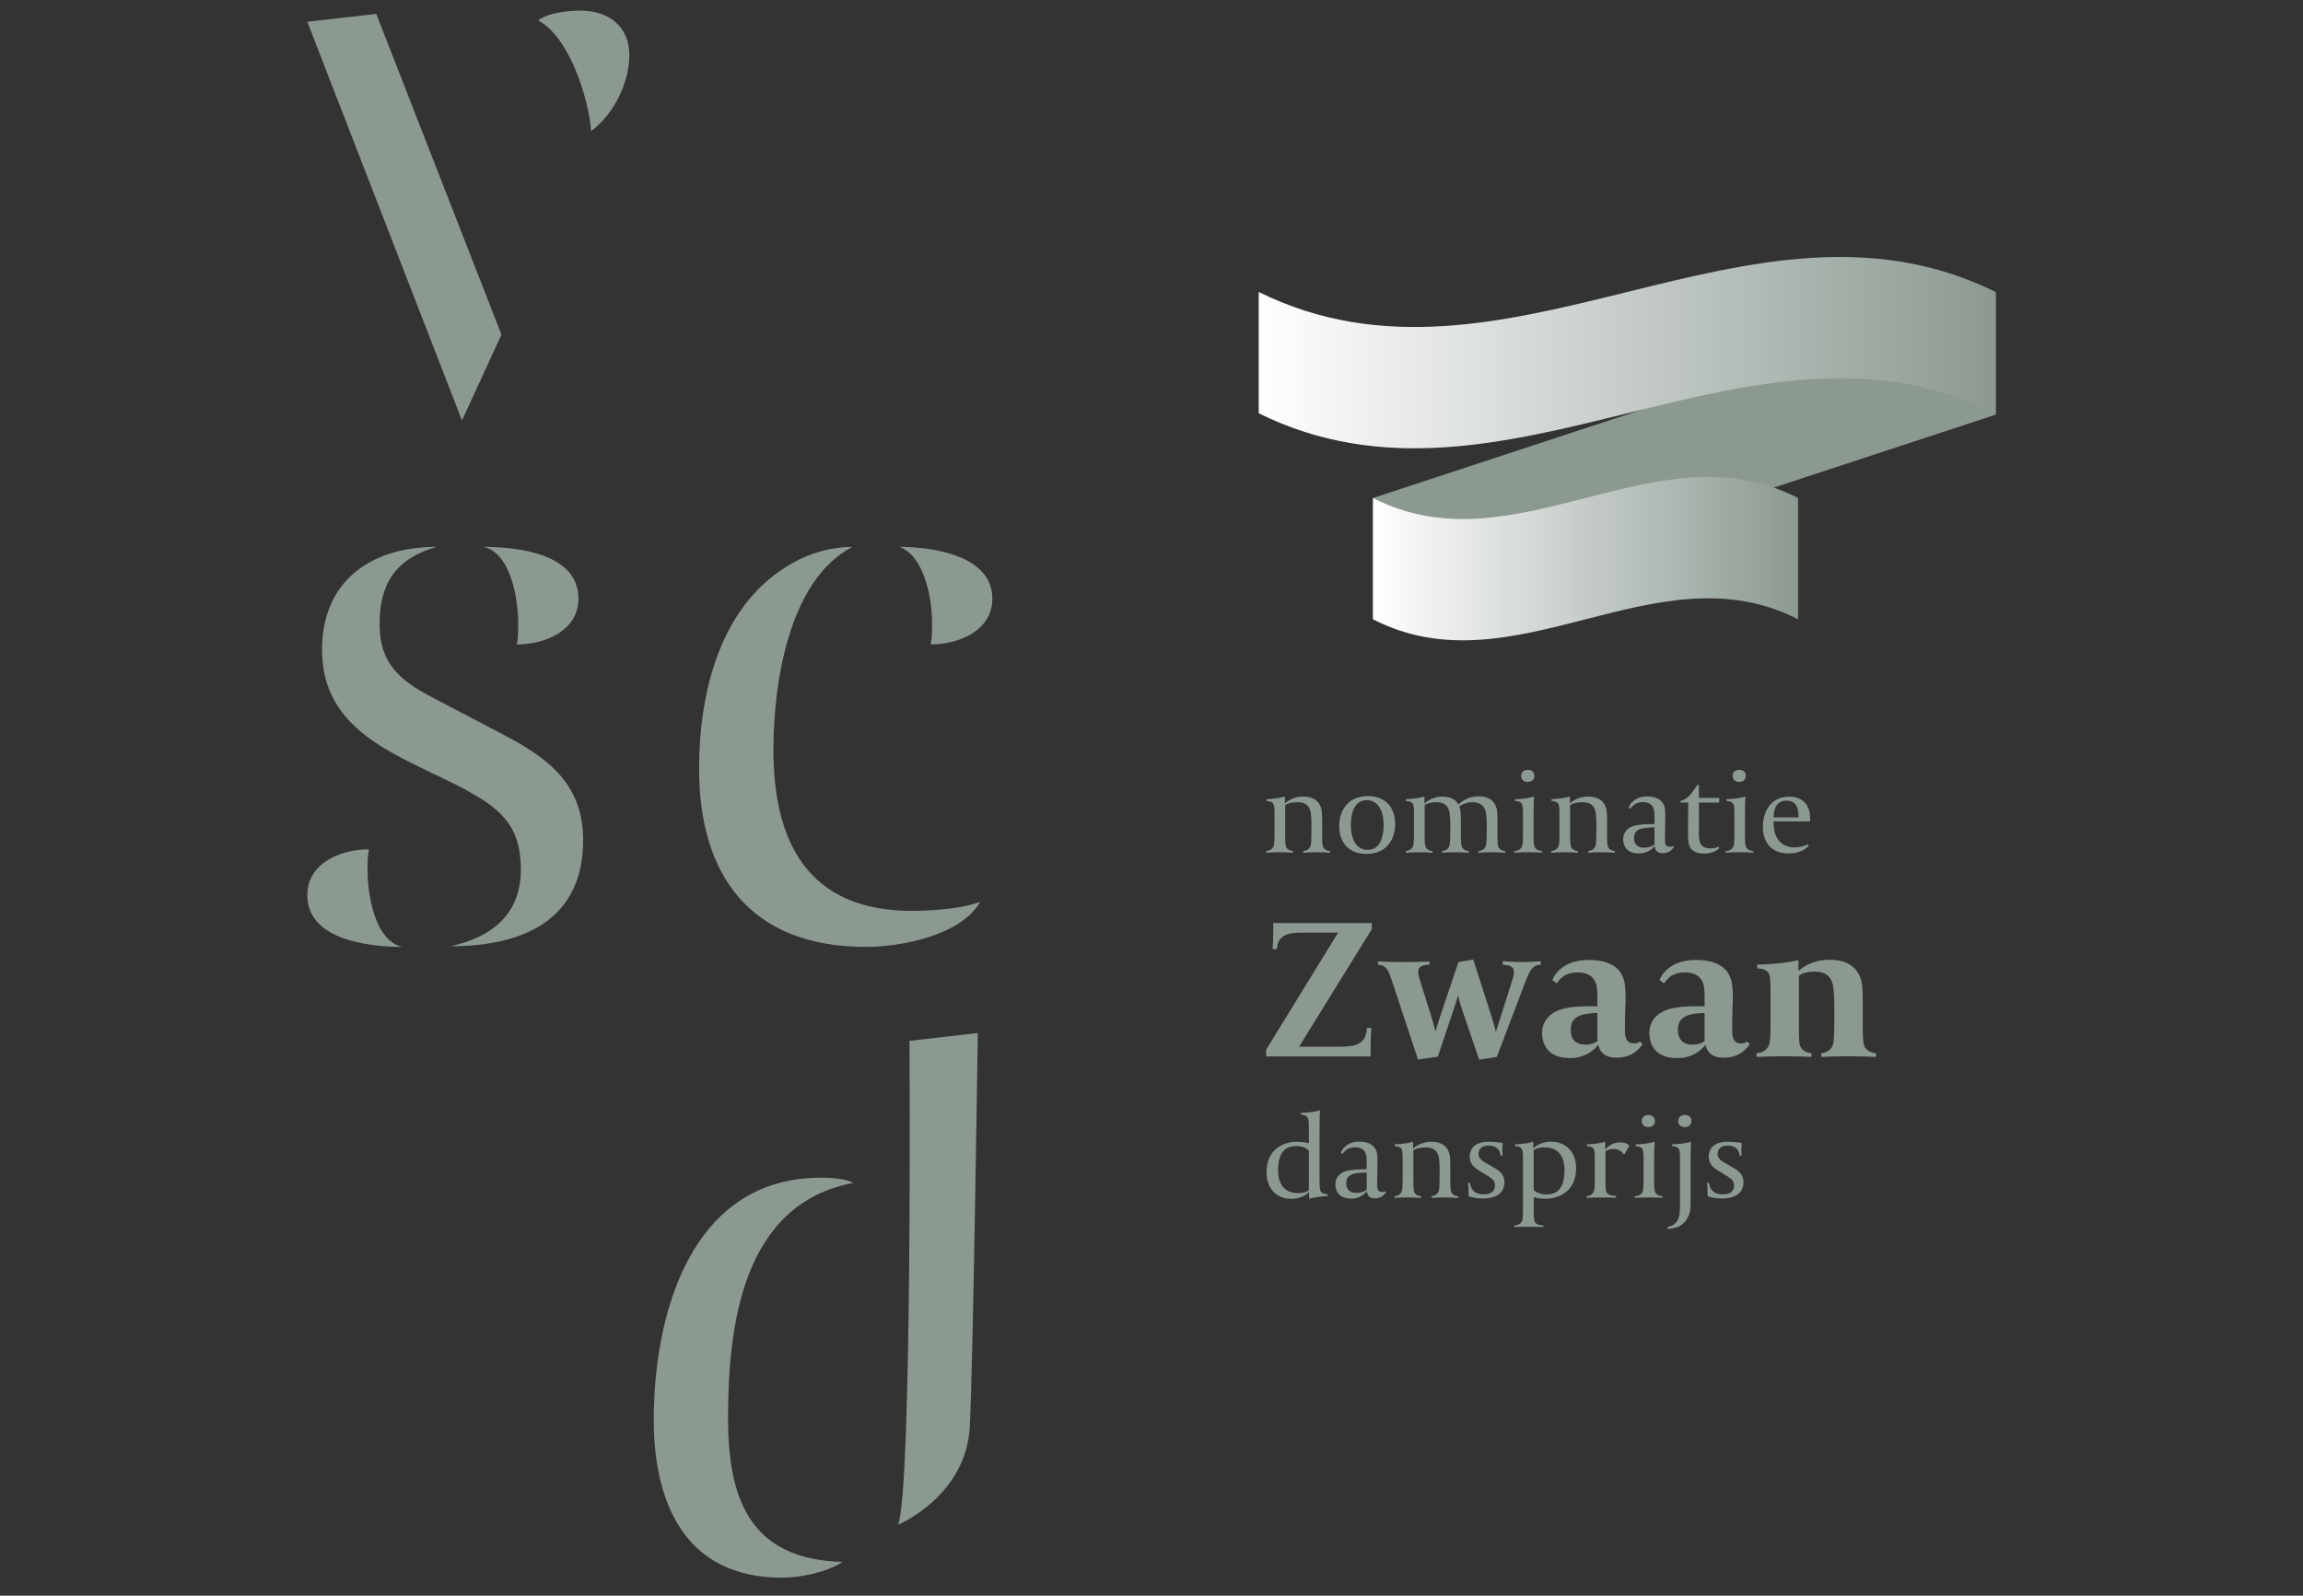
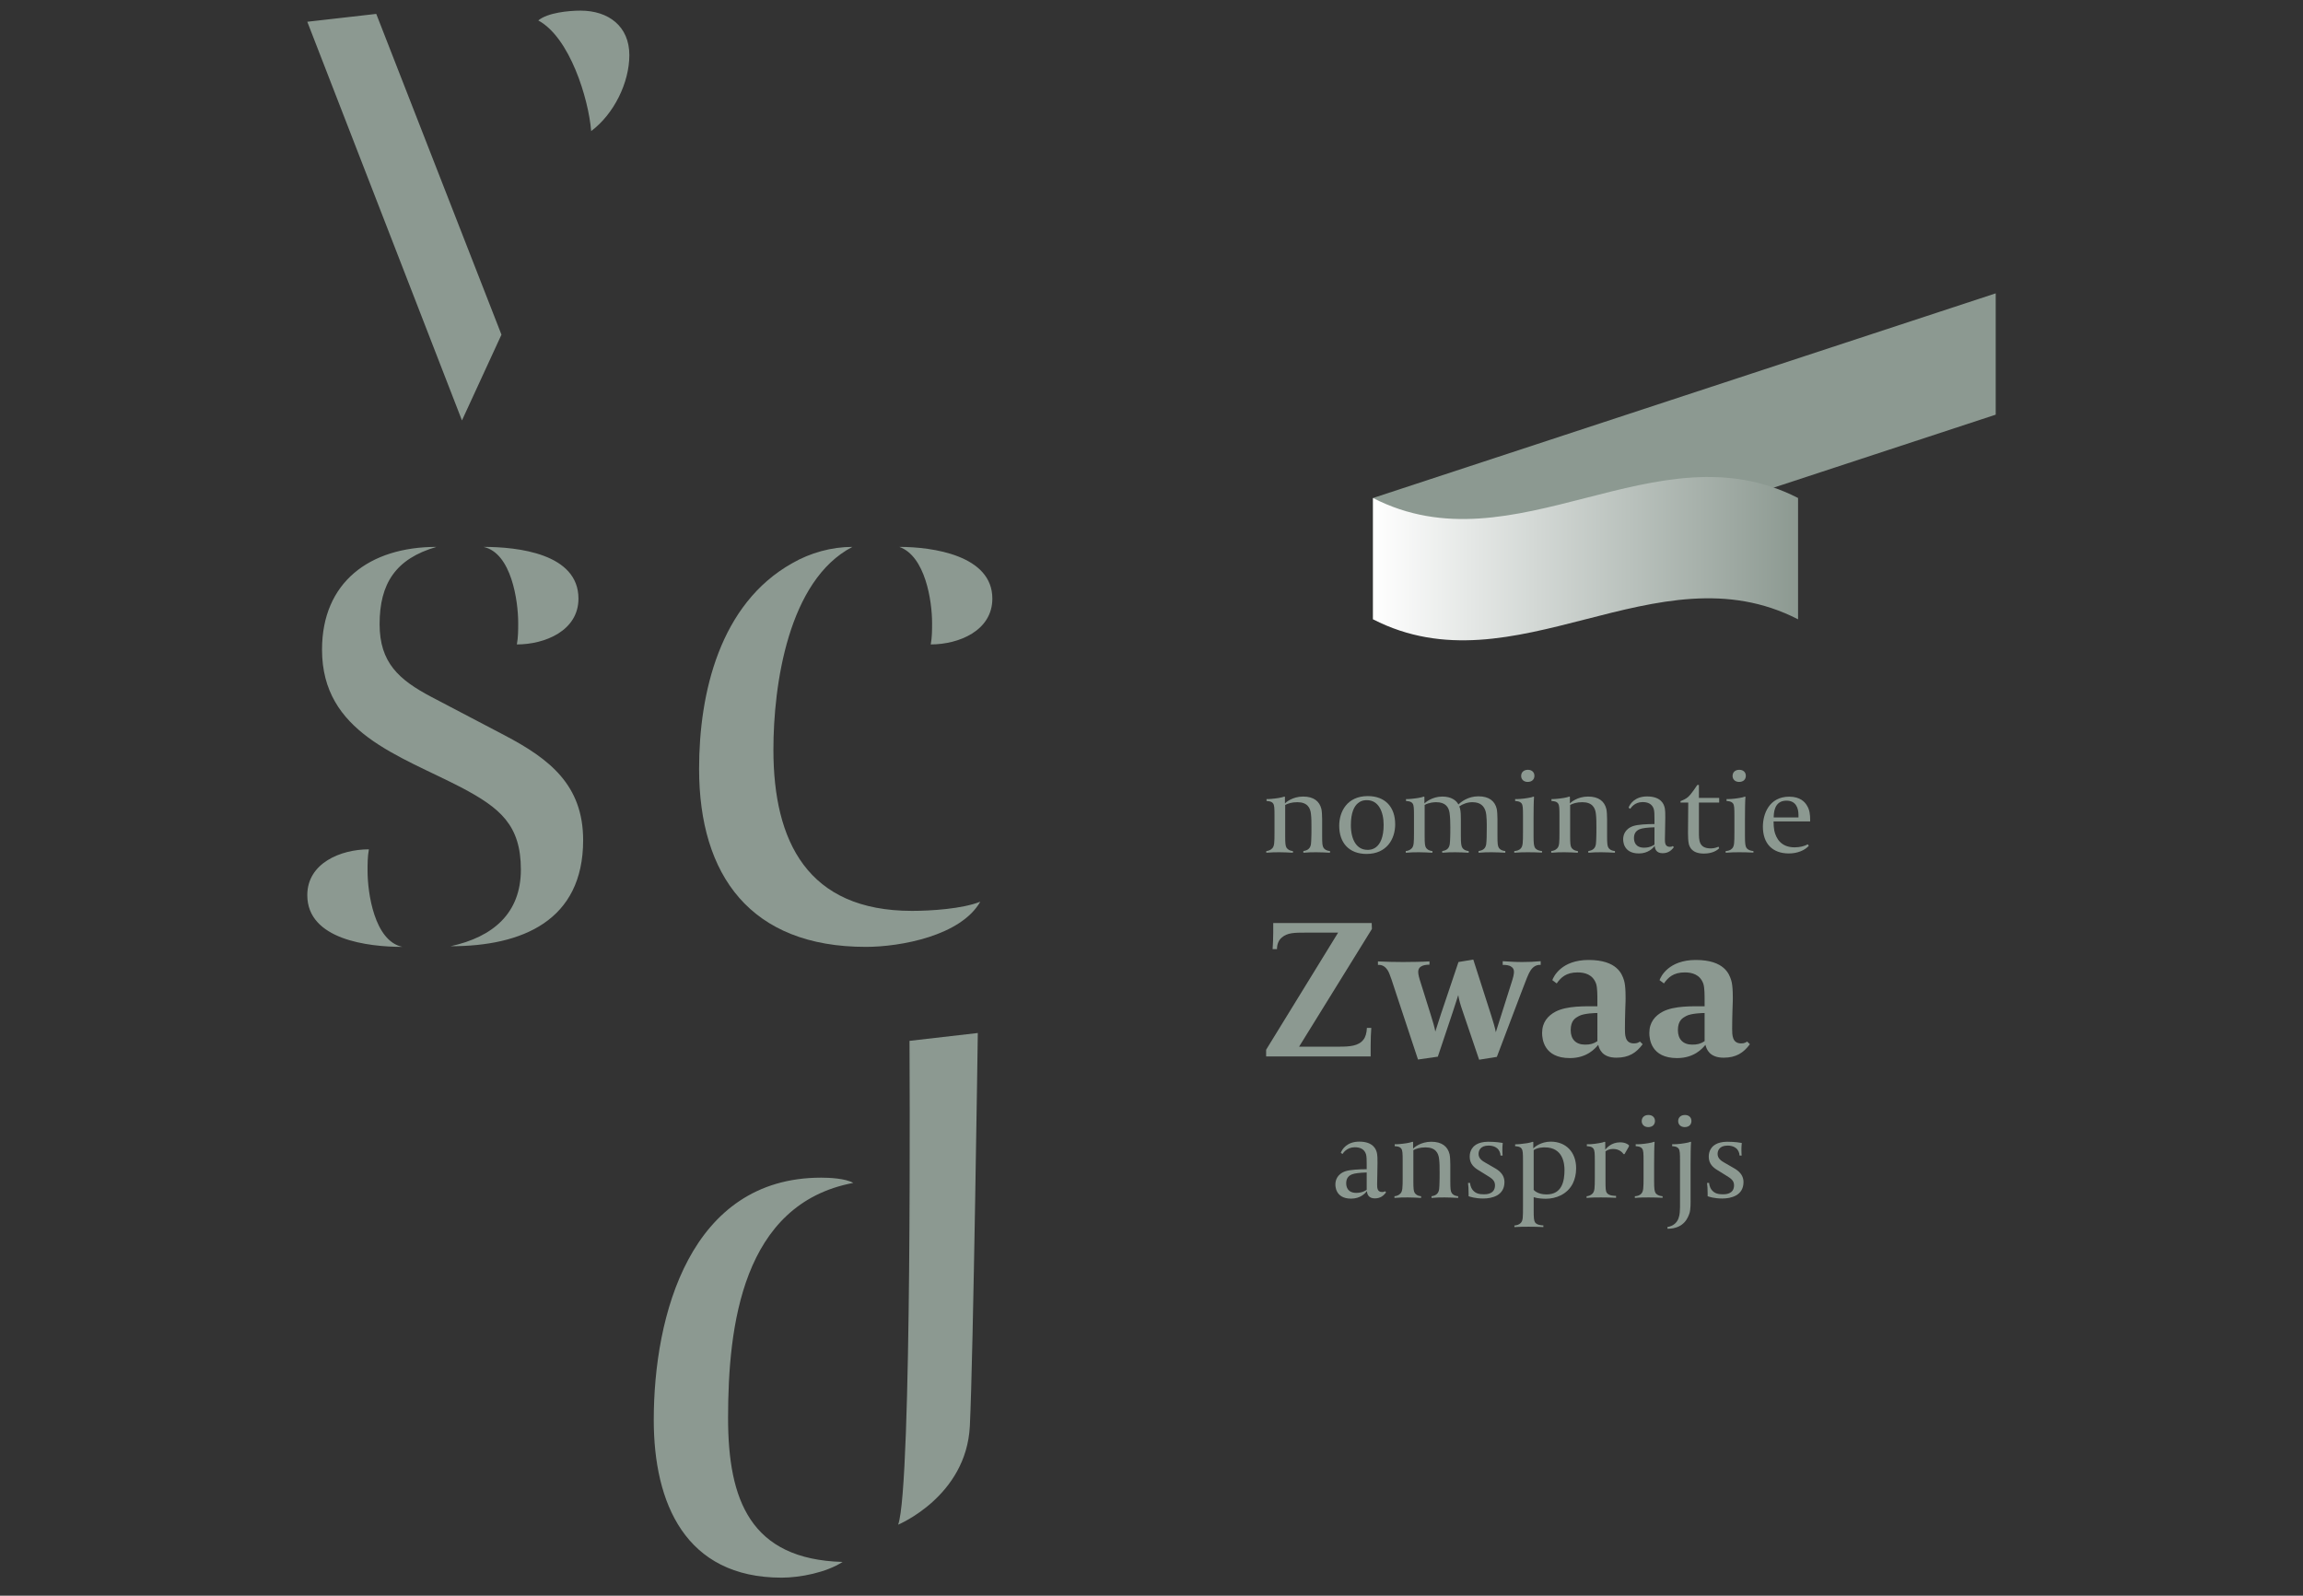
<svg xmlns="http://www.w3.org/2000/svg" version="1.1" x="0px" y="0px" width="650px" height="450.493px" viewBox="0 0 650 450.493" enable-background="new 0 0 650 450.493" xml:space="preserve">
  <rect x="0" y="0" width="650" height="450.493" fill="#333333" stroke="none" />
  <g id="Layer_1" display="none">
    <rect display="inline" width="650" height="620" />
  </g>
  <g id="Layer_2">
    <g>
      <path fill="#8C9991" d="M141.532,94.482l-11.148,24.213L86.73,6.141l19.464-2.217L141.532,94.482 M166.854,37.005    c-0.756-9.239-6.046-26.428-14.929-31.232C154.572,3.553,160.62,3,163.832,3c7.935,0,13.795,4.432,13.795,12.566    C177.627,23.329,173.281,32.198,166.854,37.005z" />
      <path fill="#8C9991" d="M86.73,252.721c0-9.059,9.45-12.938,17.386-12.938c-0.377,2.03-0.377,4.066-0.377,6.1    c0,6.096,1.89,19.773,9.827,21.438C103.928,267.322,86.73,265.289,86.73,252.721 M127.17,267.137    c11.905-2.59,19.841-9.242,19.841-21.624c0-12.568-5.856-17.376-16.628-23.103c-17.762-9.242-39.496-15.525-39.496-39    c0-19.035,13.417-29.013,32.316-29.013c-11.529,3.325-16.065,10.349-16.065,21.809c0,10.902,5.483,15.708,14.552,20.514    l20.787,10.904c12.658,6.654,22.108,14.046,22.108,29.572C164.586,259.925,147.391,267.137,127.17,267.137z M145.88,181.935    c0.376-2.032,0.376-4.069,0.376-6.102c0-6.096-1.889-19.774-9.826-21.436c9.639,0,26.835,1.85,26.835,14.598    C163.265,178.054,153.816,181.935,145.88,181.935z" />
      <path fill="#8C9991" d="M244.365,267.322c-32.502,0-47.054-20.146-47.054-50.271c0-21.438,5.859-46.574,26.266-58.034    c5.102-2.958,11.15-4.62,17.007-4.62c-18.14,9.427-22.297,38.996-22.297,57.293c0,25.873,9.637,45.467,39.118,45.467    c5.29,0,14.169-0.557,19.271-2.591C271.199,264.181,254.192,267.322,244.365,267.322 M262.696,181.935    c0.375-2.032,0.375-4.069,0.375-6.102c0-6.096-1.886-18.847-9.258-21.436c9.45,0,26.268,2.401,26.268,14.598    C280.081,178.054,270.632,181.935,262.696,181.935z" />
      <path fill="#8C9991" d="M205.491,400.305c0,23.104,6.237,39.922,32.315,40.66c-4.538,2.957-11.906,4.438-17.198,4.438    c-27.211,0-36.092-21.07-36.092-44.541c0-29.389,10.205-68.385,47.244-68.385c2.267,0,6.804,0.188,9.068,1.48    C209.461,339.871,205.491,374.43,205.491,400.305 M275.977,291.635c0,0-1.278,91.212-2.247,110.955    c-0.979,19.883-20.241,27.852-20.241,27.852c3.994-10.654,3.214-136.591,3.214-136.591L275.977,291.635z" />
    </g>
    <g>
      <g>
        <g>
          <path fill="#8C9991" d="M371.602,240.606c-1.213,0-2.287,0-3.742,0.136v-0.476c0.693-0.102,1.178-0.304,1.523-0.643      c0.764-0.712,0.66-1.83,0.729-3.22c0.035-0.61,0.035-1.862,0.035-2.811c0-1.356,0-2.576-0.139-3.763      c-0.174-1.829-1.074-3.354-3.846-3.354c-1.594,0-2.668,0.373-3.43,0.779v8.742c0,2.135,0.07,2.881,0.416,3.388      c0.104,0.103,0.52,0.779,1.766,0.881v0.476c-1.35-0.068-2.494-0.136-3.707-0.136s-2.318,0-3.811,0.136v-0.476      c0.451-0.033,1.18-0.202,1.697-0.778c0.59-0.644,0.623-1.592,0.623-4.507v-4.642c0-2.168-0.033-2.982-0.379-3.49      c-0.449-0.678-1.49-0.678-1.871-0.712v-0.541c0.484,0.033,1.904-0.068,3.395-0.306c0.693-0.136,1.246-0.237,1.662-0.406      l0.139,0.1v1.831c0.279-0.305,2.148-1.931,5.129-1.931c3.012,0,4.641,1.354,5.16,3.523c0.139,0.576,0.209,1.898,0.209,2.847      v4.743c0,2.135,0.068,2.881,0.416,3.388c0.068,0.103,0.52,0.779,1.801,0.881v0.476      C374.027,240.673,372.814,240.606,371.602,240.606z" />
          <path fill="#8C9991" d="M385.705,241.081c-4.918,0-7.725-3.084-7.725-7.963c0-3.964,2.217-8.369,8.072-8.369      c4.988,0,7.725,3.185,7.725,7.962C393.777,236.912,391.354,241.081,385.705,241.081z M385.809,225.901      c-0.346,0-1.455-0.034-2.492,0.813c-1.076,0.847-2.045,2.643-2.045,6.233c0,4.066,1.594,6.98,4.678,6.98      c0.344,0,1.453,0.034,2.492-0.813c1.074-0.848,2.08-2.676,2.08-6.234C390.521,229.154,389.066,225.901,385.809,225.901z" />
          <path fill="#8C9991" d="M421.082,240.606c-1.213,0-2.322,0-3.777,0.136v-0.476c0.693-0.102,1.213-0.304,1.561-0.643      c0.727-0.712,0.656-1.83,0.727-3.22c0.033-0.61,0.033-1.862,0.033-2.811c0-0.781,0.035-3.423-0.346-4.609      c-0.414-1.321-1.35-2.508-3.707-2.508c-1.385,0-2.668,0.476-3.707,1.187c0.139,0.271,0.209,0.609,0.242,0.745      c0.174,0.645,0.207,1.83,0.207,2.847v4.743c0,2.135,0.105,2.881,0.451,3.388c0.07,0.103,0.52,0.779,1.766,0.881v0.476      c-1.35-0.068-2.492-0.136-3.705-0.136s-2.287,0-3.775,0.136v-0.476c0.691-0.102,1.178-0.304,1.523-0.643      c0.729-0.712,0.658-1.83,0.729-3.22c0.035-0.61,0.035-1.862,0.035-2.811c0-1.391-0.035-2.78-0.209-4.067      c-0.242-1.693-1.178-3.05-3.775-3.05c-0.52,0-2.045,0.068-3.258,0.779v8.742c0,2.135,0.07,2.881,0.416,3.388      c0.105,0.103,0.52,0.779,1.768,0.881v0.476c-1.352-0.068-2.496-0.136-3.707-0.136c-1.213,0-2.32,0-3.812,0.136v-0.476      c0.451-0.033,1.18-0.202,1.699-0.778c0.588-0.644,0.623-1.592,0.623-4.507v-4.642c0-2.168-0.035-2.982-0.381-3.49      c-0.449-0.678-1.49-0.678-1.871-0.712v-0.541c0.484,0.033,1.906-0.068,3.396-0.306c0.691-0.136,1.246-0.237,1.662-0.406      l0.139,0.1v1.831c0.277-0.271,2.182-1.931,5.059-1.931c2.494,0,3.949,1.084,4.539,2.236c0.76-0.746,2.701-2.304,5.645-2.304      c3.016,0,4.643,1.354,5.162,3.522c0.139,0.576,0.209,1.933,0.209,2.848v4.811c0,2.135,0.07,2.881,0.414,3.388      c0.07,0.103,0.52,0.779,1.803,0.881v0.476C423.471,240.673,422.293,240.606,421.082,240.606z" />
          <path fill="#8C9991" d="M431.377,240.606c-1.213,0-2.494,0-3.986,0.136v-0.476c0.625-0.033,1.318-0.169,1.838-0.745      c0.588-0.643,0.623-1.625,0.623-4.54v-4.642c0-2.168-0.035-2.982-0.379-3.49c-0.486-0.678-1.49-0.678-1.838-0.712v-0.541      c0.451,0.033,2.078-0.034,3.568-0.306c0.693-0.102,1.248-0.237,1.664-0.406l0.104,0.1c-0.104,1.187-0.139,3.763-0.139,6.304      v4.709c0,2.135,0.104,2.914,0.451,3.422c0.068,0.068,0.518,0.745,1.939,0.847v0.44      C433.871,240.639,432.59,240.606,431.377,240.606z M431.17,220.75c-1.111,0-1.838-0.711-1.838-1.694      c0-1.05,0.764-1.728,1.906-1.728c1.107,0,1.836,0.677,1.836,1.694C433.074,220.073,432.346,220.75,431.17,220.75z" />
          <path fill="#8C9991" d="M452.025,240.606c-1.211,0-2.285,0-3.742,0.136v-0.476c0.693-0.102,1.18-0.304,1.525-0.643      c0.762-0.712,0.658-1.83,0.727-3.22c0.035-0.61,0.035-1.862,0.035-2.811c0-1.356,0-2.576-0.137-3.763      c-0.174-1.829-1.076-3.354-3.846-3.354c-1.596,0-2.668,0.373-3.43,0.779v8.742c0,2.135,0.068,2.881,0.416,3.388      c0.104,0.103,0.52,0.779,1.766,0.881v0.476c-1.352-0.068-2.494-0.136-3.707-0.136s-2.32,0-3.812,0.136v-0.476      c0.451-0.033,1.18-0.202,1.699-0.778c0.588-0.644,0.623-1.592,0.623-4.507v-4.642c0-2.168-0.035-2.982-0.381-3.49      c-0.449-0.678-1.49-0.678-1.871-0.712v-0.541c0.486,0.033,1.906-0.068,3.396-0.306c0.693-0.136,1.246-0.237,1.662-0.406      l0.139,0.1v1.831c0.277-0.305,2.148-1.931,5.129-1.931c3.012,0,4.641,1.354,5.16,3.523c0.139,0.576,0.207,1.898,0.207,2.847      v4.743c0,2.135,0.07,2.881,0.416,3.388c0.07,0.103,0.52,0.779,1.803,0.881v0.476      C454.451,240.673,453.238,240.606,452.025,240.606z" />
          <path fill="#8C9991" d="M469.248,240.876c-1.836,0-2.184-1.287-2.217-2.066c-0.484,0.644-1.871,2.135-4.469,2.135      c-4.539,0-4.436-3.728-4.436-4.033c0-0.948,0.348-2.879,2.91-3.727c1.281-0.406,3.811-0.542,5.924-0.542v-1.423      c0-1.017,0-2.202-0.207-2.847c-0.484-1.456-1.697-1.931-3.152-1.931c-2.32,0-3.326,1.694-3.465,1.896l-0.484-0.304      c0.346-1.017,1.732-3.185,5.23-3.185c4.088,0,4.713,2.404,4.852,2.812c0.311,0.812,0.277,2.371,0.277,3.185      c0,1.999-0.104,4.777-0.104,6.032c0,0.981,0,2.201,1.418,2.201c0.348,0,0.59-0.066,0.799-0.236l0.311,0.338      C471.777,240.03,470.912,240.876,469.248,240.876z M466.961,233.558c-2.043,0.066-3.428,0.236-4.191,0.542      c-1.211,0.509-1.592,1.424-1.592,2.508c0,0.914,0.312,2.71,2.875,2.71c1.697,0,2.736-0.745,2.908-0.881V233.558z" />
          <path fill="#8C9991" d="M480.926,240.979c-3.428,0-4.018-1.864-4.26-2.644c-0.209-0.779-0.244-2.338-0.244-3.219      c0-3.083,0.035-5.455,0.07-8.538h-2.184v-0.407c0.938-0.372,1.561-0.678,2.113-1.152c1.006-0.88,2.564-3.319,2.633-3.421h0.451      v3.659h5.717v1.322h-5.717v8.232c0,2.474-0.033,4.71,3.396,4.71c1.039,0,1.869-0.373,2.146-0.474l0.174,0.44      C484.736,239.997,483.387,240.979,480.926,240.979z" />
          <path fill="#8C9991" d="M491.047,240.606c-1.215,0-2.496,0-3.986,0.136v-0.476c0.623-0.033,1.316-0.169,1.838-0.745      c0.588-0.643,0.623-1.625,0.623-4.54v-4.642c0-2.168-0.035-2.982-0.381-3.49c-0.486-0.678-1.492-0.678-1.836-0.712v-0.541      c0.449,0.033,2.078-0.034,3.566-0.306c0.693-0.102,1.248-0.237,1.664-0.406l0.104,0.1c-0.104,1.187-0.139,3.763-0.139,6.304      v4.709c0,2.135,0.104,2.914,0.451,3.422c0.068,0.068,0.52,0.745,1.939,0.847v0.44      C493.541,240.639,492.256,240.606,491.047,240.606z M490.838,220.75c-1.109,0-1.836-0.711-1.836-1.694      c0-1.05,0.762-1.728,1.904-1.728c1.107,0,1.836,0.677,1.836,1.694C492.742,220.073,492.014,220.75,490.838,220.75z" />
          <path fill="#8C9991" d="M500.574,231.898V232c0,0.915,0.068,1.728,0.207,2.508c0.486,2.202,1.906,4.709,5.717,4.709      c1.455,0,2.703-0.305,3.742-0.847l0.277,0.406c-1.004,1.187-3.084,2.169-5.613,2.169c-4.744,0-7.344-2.881-7.344-7.557      c0-3.489,1.697-8.47,7.447-8.47c3.119,0,4.4,1.558,4.885,2.337c0.902,1.355,1.006,2.778,1.006,4.235v0.407H500.574z       M507.605,230.102c0-2.135-0.828-4.065-3.393-4.065c-3.57,0-3.57,3.659-3.604,4.743h6.996V230.102z" />
        </g>
        <g>
          <path fill="#8C9991" d="M366.658,295.493h11.365c2.826,0,5.418-0.173,6.771-1.958c0.59-0.69,0.941-1.9,1.002-3.34h1.236      c-0.236,2.649-0.178,8.062-0.178,8.062h-29.5v-1.9L377.67,263.3h-9.244c-3.004,0-5.064,0-6.654,1.382      c-0.824,0.691-1.354,1.785-1.354,3.283h-1.236c0.234-2.649,0.176-7.371,0.176-7.371h27.793l0.059,1.669L366.658,295.493z" />
          <path fill="#8C9991" d="M431.957,274.011c-0.531,0.75-1.297,2.764-2.65,6.335l-6.832,18.026l-5.004,0.806l-4.711-13.879      c-0.529-1.497-1.059-3.34-1.178-4.377l-1.414,4.377l-4.355,13.016l-5.596,0.806l-6.064-18.313      c-1.061-3.226-1.885-5.932-2.475-6.854c-0.352-0.518-1.117-1.67-2.768-1.554v-0.979c1.709,0.115,5.359,0.173,7.066,0.173      c1.768,0,5.771-0.058,7.479-0.173v0.922c-0.883,0-1.824,0.114-2.473,0.576c-0.412,0.287-0.705,0.748-0.705,1.438      c0,0.749,0.234,1.67,0.764,3.282l2.709,8.64c0.529,1.67,1.236,4.031,1.354,4.953l1.592-4.953l4.945-14.686l4.182-0.691      l5.004,15.607c0.471,1.497,1.178,3.743,1.354,4.895l4.359-13.765c0.529-1.612,0.764-2.533,0.764-3.282      c0-0.69-0.293-1.151-0.764-1.438c-0.59-0.462-1.592-0.519-2.414-0.519v-1.037c2.061,0.115,3.354,0.23,5.475,0.23      c1.826,0,3.357-0.058,5.242-0.23v1.037C433.193,272.284,432.309,273.494,431.957,274.011z" />
          <path fill="#8C9991" d="M456.209,298.603c-4.006,0-4.828-2.42-5.123-3.628c-0.824,0.978-3.121,3.743-8.008,3.743      c-7.361,0-7.832-5.414-7.832-7.084c0-3.053,1.648-4.896,3.826-6.046c3.24-1.67,8.305-1.498,11.777-1.498v-1.44      c0-1.728,0-3.801-0.354-4.896c-0.941-2.706-3.297-3.224-5.24-3.224c-3.238,0-4.711,1.438-5.887,3.108l-1.238-0.921      c0.354-1.037,2.592-5.701,10.248-5.701c8.066,0,9.42,4.031,9.949,5.644c0.59,1.671,0.473,5.586,0.473,5.932      c0,0-0.18,4.435-0.18,7.832c0,1.729,0,4.147,2.533,4.147c1.002,0,1.297-0.289,1.709-0.519l0.764,0.749      C461.803,297.278,459.684,298.603,456.209,298.603z M450.85,285.99c-0.412,0-3.826,0.058-5.238,0.864      c-0.943,0.519-2.297,1.21-2.297,3.974c0,2.534,1.412,4.09,4.062,4.09c1.412,0,2.355-0.23,3.473-0.979V285.99z" />
          <path fill="#8C9991" d="M486.471,298.603c-4.006,0-4.83-2.42-5.125-3.628c-0.822,0.978-3.119,3.743-8.008,3.743      c-7.359,0-7.83-5.414-7.83-7.084c0-3.053,1.648-4.896,3.826-6.046c3.24-1.67,8.305-1.498,11.777-1.498v-1.44      c0-1.728,0-3.801-0.354-4.896c-0.941-2.706-3.297-3.224-5.238-3.224c-3.24,0-4.713,1.438-5.891,3.108l-1.236-0.921      c0.354-1.037,2.592-5.701,10.246-5.701c8.066,0,9.422,4.031,9.951,5.644c0.588,1.671,0.473,5.586,0.473,5.932      c0,0-0.178,4.435-0.178,7.832c0,1.729,0,4.147,2.531,4.147c1.002,0,1.297-0.289,1.707-0.519l0.768,0.749      C492.064,297.278,489.945,298.603,486.471,298.603z M481.111,285.99c-0.412,0-3.826,0.058-5.24,0.864      c-0.943,0.519-2.297,1.21-2.297,3.974c0,2.534,1.414,4.09,4.064,4.09c1.412,0,2.354-0.23,3.473-0.979V285.99z" />
-           <path fill="#8C9991" d="M521.619,298.2c-2.061,0-5.299,0.058-7.596,0.173v-0.979c1.178-0.174,1.943-0.576,2.531-1.153      c1.236-1.208,1.002-3.108,1.119-5.47c0.059-1.037,0.059-2.996,0.059-4.608c0-3.57-0.059-4.953-0.176-6.161      c-0.178-2.648-0.766-5.702-5.418-5.702c-1.531,0-3.297,0.289-4.416,1.152v14.686c0,3.628,0.059,4.78,0.588,5.644      c0.178,0.287,1.061,1.439,2.945,1.556v1.036c-2.297-0.115-5.594-0.173-7.654-0.173c-2.062,0-5.535,0.058-7.832,0.173v-1.036      c0.764,0,2.002-0.289,2.885-1.269c1.002-1.093,1.061-2.706,1.061-7.658v-7.891c0-3.686-0.059-5.067-0.648-5.931      c-0.766-1.152-2.473-1.152-3.121-1.21v-1.095c1.061,0.059,4.24-0.058,7.656-0.518c1.531-0.173,2.709-0.403,3.65-0.69      l0.354,0.172v2.937c0.295-0.288,3.062-3.225,8.891-3.225c4.887,0,7.832,2.188,8.832,5.874c0.295,1.152,0.414,3.341,0.414,5.126      v8.178c0,3.628,0.176,4.896,0.764,5.759c0.119,0.172,0.885,1.267,3.004,1.44v1.036C527.213,298.257,523.68,298.2,521.619,298.2z      " />
        </g>
        <g>
-           <path fill="#8C9991" d="M371.357,338.023c-0.727,0.102-1.314,0.236-1.73,0.406l-0.139-0.068v-1.795      c-0.277,0.305-2.148,1.896-4.955,1.896c-4.33,0-7.066-2.982-7.066-7.521c0-1.66,0.311-3.016,0.83-4.135      c1.525-3.252,4.852-4.471,7.623-4.471c1.559,0,2.943,0.236,3.498,0.406v-3.828c0-2.135-0.035-2.984-0.381-3.49      c-0.484-0.678-1.488-0.678-1.836-0.713v-0.541c0.416,0,2.078-0.035,3.637-0.307c0.625-0.102,1.18-0.27,1.629-0.406l0.104,0.068      c-0.104,1.221-0.139,3.727-0.139,6.303v13.146c0,2.135,0.035,2.982,0.383,3.455c0.482,0.678,1.488,0.678,1.836,0.713v0.541      C374.164,337.684,372.779,337.785,371.357,338.023z M369.418,324.842c-0.139-0.17-1.178-1.287-3.637-1.287      c-4.4,0-5.059,3.863-5.059,6.912c0,1.559,0.348,6.369,5.578,6.369c0.275,0,1.939,0.035,3.117-0.779V324.842z" />
          <path fill="#8C9991" d="M388.025,338.328c-1.836,0-2.182-1.289-2.217-2.066c-0.484,0.643-1.871,2.135-4.469,2.135      c-4.539,0-4.436-3.729-4.436-4.033c0-0.949,0.348-2.879,2.91-3.727c1.283-0.406,3.811-0.543,5.924-0.543v-1.422      c0-1.018,0-2.203-0.207-2.848c-0.484-1.455-1.697-1.932-3.152-1.932c-2.32,0-3.326,1.695-3.465,1.898l-0.484-0.305      c0.346-1.016,1.732-3.184,5.23-3.184c4.088,0,4.713,2.404,4.852,2.811c0.312,0.812,0.277,2.371,0.277,3.186      c0,1.998-0.104,4.777-0.104,6.031c0,0.982,0,2.201,1.418,2.201c0.348,0,0.59-0.066,0.797-0.236l0.312,0.338      C390.555,337.48,389.689,338.328,388.025,338.328z M385.738,331.01c-2.043,0.066-3.428,0.236-4.191,0.541      c-1.211,0.51-1.592,1.424-1.592,2.508c0,0.914,0.311,2.711,2.875,2.711c1.697,0,2.736-0.746,2.908-0.881V331.01z" />
          <path fill="#8C9991" d="M407.777,338.057c-1.215,0-2.287,0-3.742,0.137v-0.477c0.691-0.102,1.178-0.305,1.523-0.643      c0.762-0.711,0.658-1.83,0.727-3.219c0.035-0.611,0.035-1.863,0.035-2.812c0-1.355,0-2.574-0.139-3.762      c-0.172-1.828-1.072-3.354-3.846-3.354c-1.592,0-2.668,0.373-3.428,0.779v8.74c0,2.135,0.068,2.883,0.416,3.389      c0.104,0.104,0.518,0.779,1.766,0.881v0.477c-1.352-0.068-2.494-0.137-3.707-0.137s-2.32,0-3.811,0.137v-0.477      c0.451-0.033,1.178-0.201,1.697-0.777c0.588-0.645,0.623-1.594,0.623-4.508v-4.641c0-2.168-0.035-2.982-0.381-3.49      c-0.449-0.68-1.488-0.68-1.871-0.713v-0.541c0.486,0.033,1.906-0.068,3.396-0.305c0.691-0.137,1.246-0.238,1.662-0.406      l0.139,0.1v1.83c0.277-0.305,2.148-1.93,5.127-1.93c3.016,0,4.643,1.354,5.162,3.521c0.139,0.578,0.209,1.9,0.209,2.848v4.742      c0,2.135,0.068,2.883,0.416,3.389c0.068,0.104,0.52,0.779,1.801,0.881v0.477C410.201,338.125,408.988,338.057,407.777,338.057z" />
          <path fill="#8C9991" d="M418.625,338.361c-2.287,0-3.742-0.508-4.123-0.645v-0.678c0-1.592-0.068-2.133-0.174-3.082h0.59      c0.068,1.119,0.588,1.83,0.762,2.033c0.832,0.982,1.836,1.186,3.154,1.186c0.553,0,3.115,0.033,3.115-2.541      c0-1.391-0.934-1.965-2.252-2.777l-2.354-1.459c-1.248-0.744-2.531-1.795-2.531-3.828c0-0.475,0-2.609,2.252-3.658      c0.312-0.17,1.387-0.576,2.945-0.576c2.148,0,3.775,0.27,4.123,0.338c-0.07,0.373-0.105,1.762-0.105,1.797      c0.035,0.914,0,1.252,0.07,1.762h-0.588c-0.035-0.916-0.451-1.457-0.658-1.762c-0.209-0.271-1.041-1.051-2.703-1.051      c-2.461,0-2.84,1.559-2.84,2.371c0,1.287,1.072,1.967,1.904,2.439l2.287,1.322c0.658,0.406,3.117,1.49,3.117,4.168      C424.617,337.549,421.086,338.361,418.625,338.361z" />
          <path fill="#8C9991" d="M443.918,334.094c-1.559,3.15-4.885,4.336-7.588,4.336c-0.588,0-2.252-0.033-3.463-0.441v3.729      c0,2.135,0.068,2.914,0.414,3.422c0.52,0.678,1.697,0.812,2.32,0.812v0.475c-1.316-0.068-2.596-0.102-4.086-0.102      c-1.316,0-2.668,0-4.088,0.102v-0.441c0.588-0.066,1.281-0.168,1.836-0.779c0.588-0.643,0.588-1.592,0.588-4.506v-12.908      c0-2.168-0.035-2.982-0.381-3.49c-0.449-0.68-1.455-0.68-1.836-0.713v-0.508c0.451,0,1.869-0.102,3.359-0.338      c0.693-0.137,1.213-0.238,1.664-0.406l0.105,0.1v1.764c0.381-0.408,2.182-1.896,4.918-1.896c4.33,0,7.172,2.98,7.172,7.521      C444.854,331.518,444.473,332.941,443.918,334.094z M436.018,323.928c-0.311,0-1.975-0.035-3.15,0.779v11.215      c0.139,0.17,1.176,1.287,3.637,1.287c4.434,0,5.059-3.896,5.059-6.912C441.562,328.705,441.25,323.928,436.018,323.928z" />
          <path fill="#8C9991" d="M458.506,325.824h-0.277c-0.242-0.371-1.141-1.455-2.943-1.455c-0.9,0-1.594,0.27-2.148,0.676v8.336      c0,2.135,0.035,2.914,0.381,3.389c0.59,0.846,2.148,0.846,2.598,0.846v0.543c-1.35-0.068-2.771-0.102-4.26-0.102      c-1.316,0-2.635,0-4.053,0.137v-0.477c0.451-0.033,1.176-0.201,1.697-0.777c0.588-0.645,0.623-1.594,0.623-4.508v-4.641      c0-2.168-0.035-2.982-0.381-3.49c-0.451-0.68-1.488-0.68-1.871-0.713v-0.541c0.484,0.033,1.904-0.035,3.395-0.305      c0.658-0.104,1.248-0.238,1.664-0.406l0.137,0.1v2.135c0.381-0.473,1.734-2.066,4.158-2.066c1.455,0,2.184,0.508,2.529,0.814      v0.338L458.506,325.824z" />
          <path fill="#8C9991" d="M465.402,338.057c-1.211,0-2.494,0-3.982,0.137v-0.477c0.623-0.033,1.316-0.168,1.836-0.744      c0.59-0.643,0.623-1.627,0.623-4.541v-4.641c0-2.168-0.033-2.982-0.381-3.49c-0.486-0.68-1.49-0.68-1.836-0.713v-0.541      c0.451,0.033,2.08-0.035,3.568-0.305c0.693-0.104,1.246-0.238,1.662-0.406l0.104,0.1c-0.104,1.186-0.137,3.762-0.137,6.303      v4.709c0,2.135,0.102,2.916,0.449,3.424c0.068,0.068,0.52,0.744,1.939,0.846v0.441      C467.898,338.09,466.615,338.057,465.402,338.057z M465.195,318.201c-1.107,0-1.836-0.711-1.836-1.693      c0-1.051,0.762-1.729,1.904-1.729c1.109,0,1.836,0.678,1.836,1.693C467.1,317.523,466.373,318.201,465.195,318.201z" />
          <path fill="#8C9991" d="M477.15,328.738v9.658c0,0.879,0.07,3.15-0.346,4.234c-0.312,0.779-1.283,4.27-6.166,4.27l-0.035-0.475      c3.637-0.678,3.498-3.896,3.566-5.557c0-0.576,0-2.473,0-3.32v-9.758c0-2.168-0.033-2.982-0.381-3.49      c-0.484-0.68-1.488-0.68-1.836-0.713v-0.541c0.451,0.033,2.078-0.035,3.568-0.305c0.693-0.104,1.248-0.238,1.664-0.406      l0.104,0.1C477.186,323.621,477.15,326.197,477.15,328.738z M475.486,318.201c-1.107,0-1.836-0.711-1.836-1.693      c0-1.051,0.762-1.729,1.906-1.729c1.109,0,1.836,0.678,1.836,1.693C477.393,317.523,476.666,318.201,475.486,318.201z" />
          <path fill="#8C9991" d="M486.09,338.361c-2.287,0-3.742-0.508-4.123-0.645v-0.678c0-1.592-0.068-2.133-0.172-3.082h0.588      c0.068,1.119,0.59,1.83,0.764,2.033c0.83,0.982,1.834,1.186,3.152,1.186c0.553,0,3.117,0.033,3.117-2.541      c0-1.391-0.936-1.965-2.252-2.777l-2.355-1.459c-1.246-0.744-2.529-1.795-2.529-3.828c0-0.475,0-2.609,2.252-3.658      c0.311-0.17,1.385-0.576,2.945-0.576c2.146,0,3.775,0.27,4.121,0.338c-0.068,0.373-0.104,1.762-0.104,1.797      c0.035,0.914,0,1.252,0.07,1.762h-0.59c-0.035-0.916-0.451-1.457-0.658-1.762c-0.207-0.271-1.039-1.051-2.701-1.051      c-2.461,0-2.842,1.559-2.842,2.371c0,1.287,1.074,1.967,1.904,2.439l2.287,1.322c0.658,0.406,3.119,1.49,3.119,4.168      C492.084,337.549,488.551,338.361,486.09,338.361z" />
        </g>
      </g>
      <g>
        <polyline fill="#8C9991" points="387.521,174.841 387.521,140.597 563.27,82.818 563.27,117.067 387.521,174.841    " />
        <linearGradient id="SVGID_1_" gradientUnits="userSpaceOnUse" x1="355.266" y1="99.557" x2="563.269" y2="99.557">
          <stop offset="0" style="stop-color:#FFFFFF" />
          <stop offset="1" style="stop-color:#8C9991" />
        </linearGradient>
-         <path fill="url(#SVGID_1_)" d="M563.27,116.682c-69.334-34.249-138.67,34.244-208.004,0c0-11.418,0-22.833,0-34.249     c69.334,34.249,138.67-34.246,208.004,0C563.27,93.848,563.27,105.264,563.27,116.682" />
        <linearGradient id="SVGID_2_" gradientUnits="userSpaceOnUse" x1="387.522" y1="157.719" x2="507.488" y2="157.719">
          <stop offset="0" style="stop-color:#FFFFFF" />
          <stop offset="1" style="stop-color:#8C9991" />
        </linearGradient>
        <path fill="url(#SVGID_2_)" d="M507.488,174.841c-39.99-20.546-79.979,20.548-119.967,0c0-11.412,0-22.83,0-34.244     c39.988,20.548,79.977-20.546,119.967,0C507.488,152.011,507.488,163.429,507.488,174.841" />
      </g>
    </g>
  </g>
</svg>